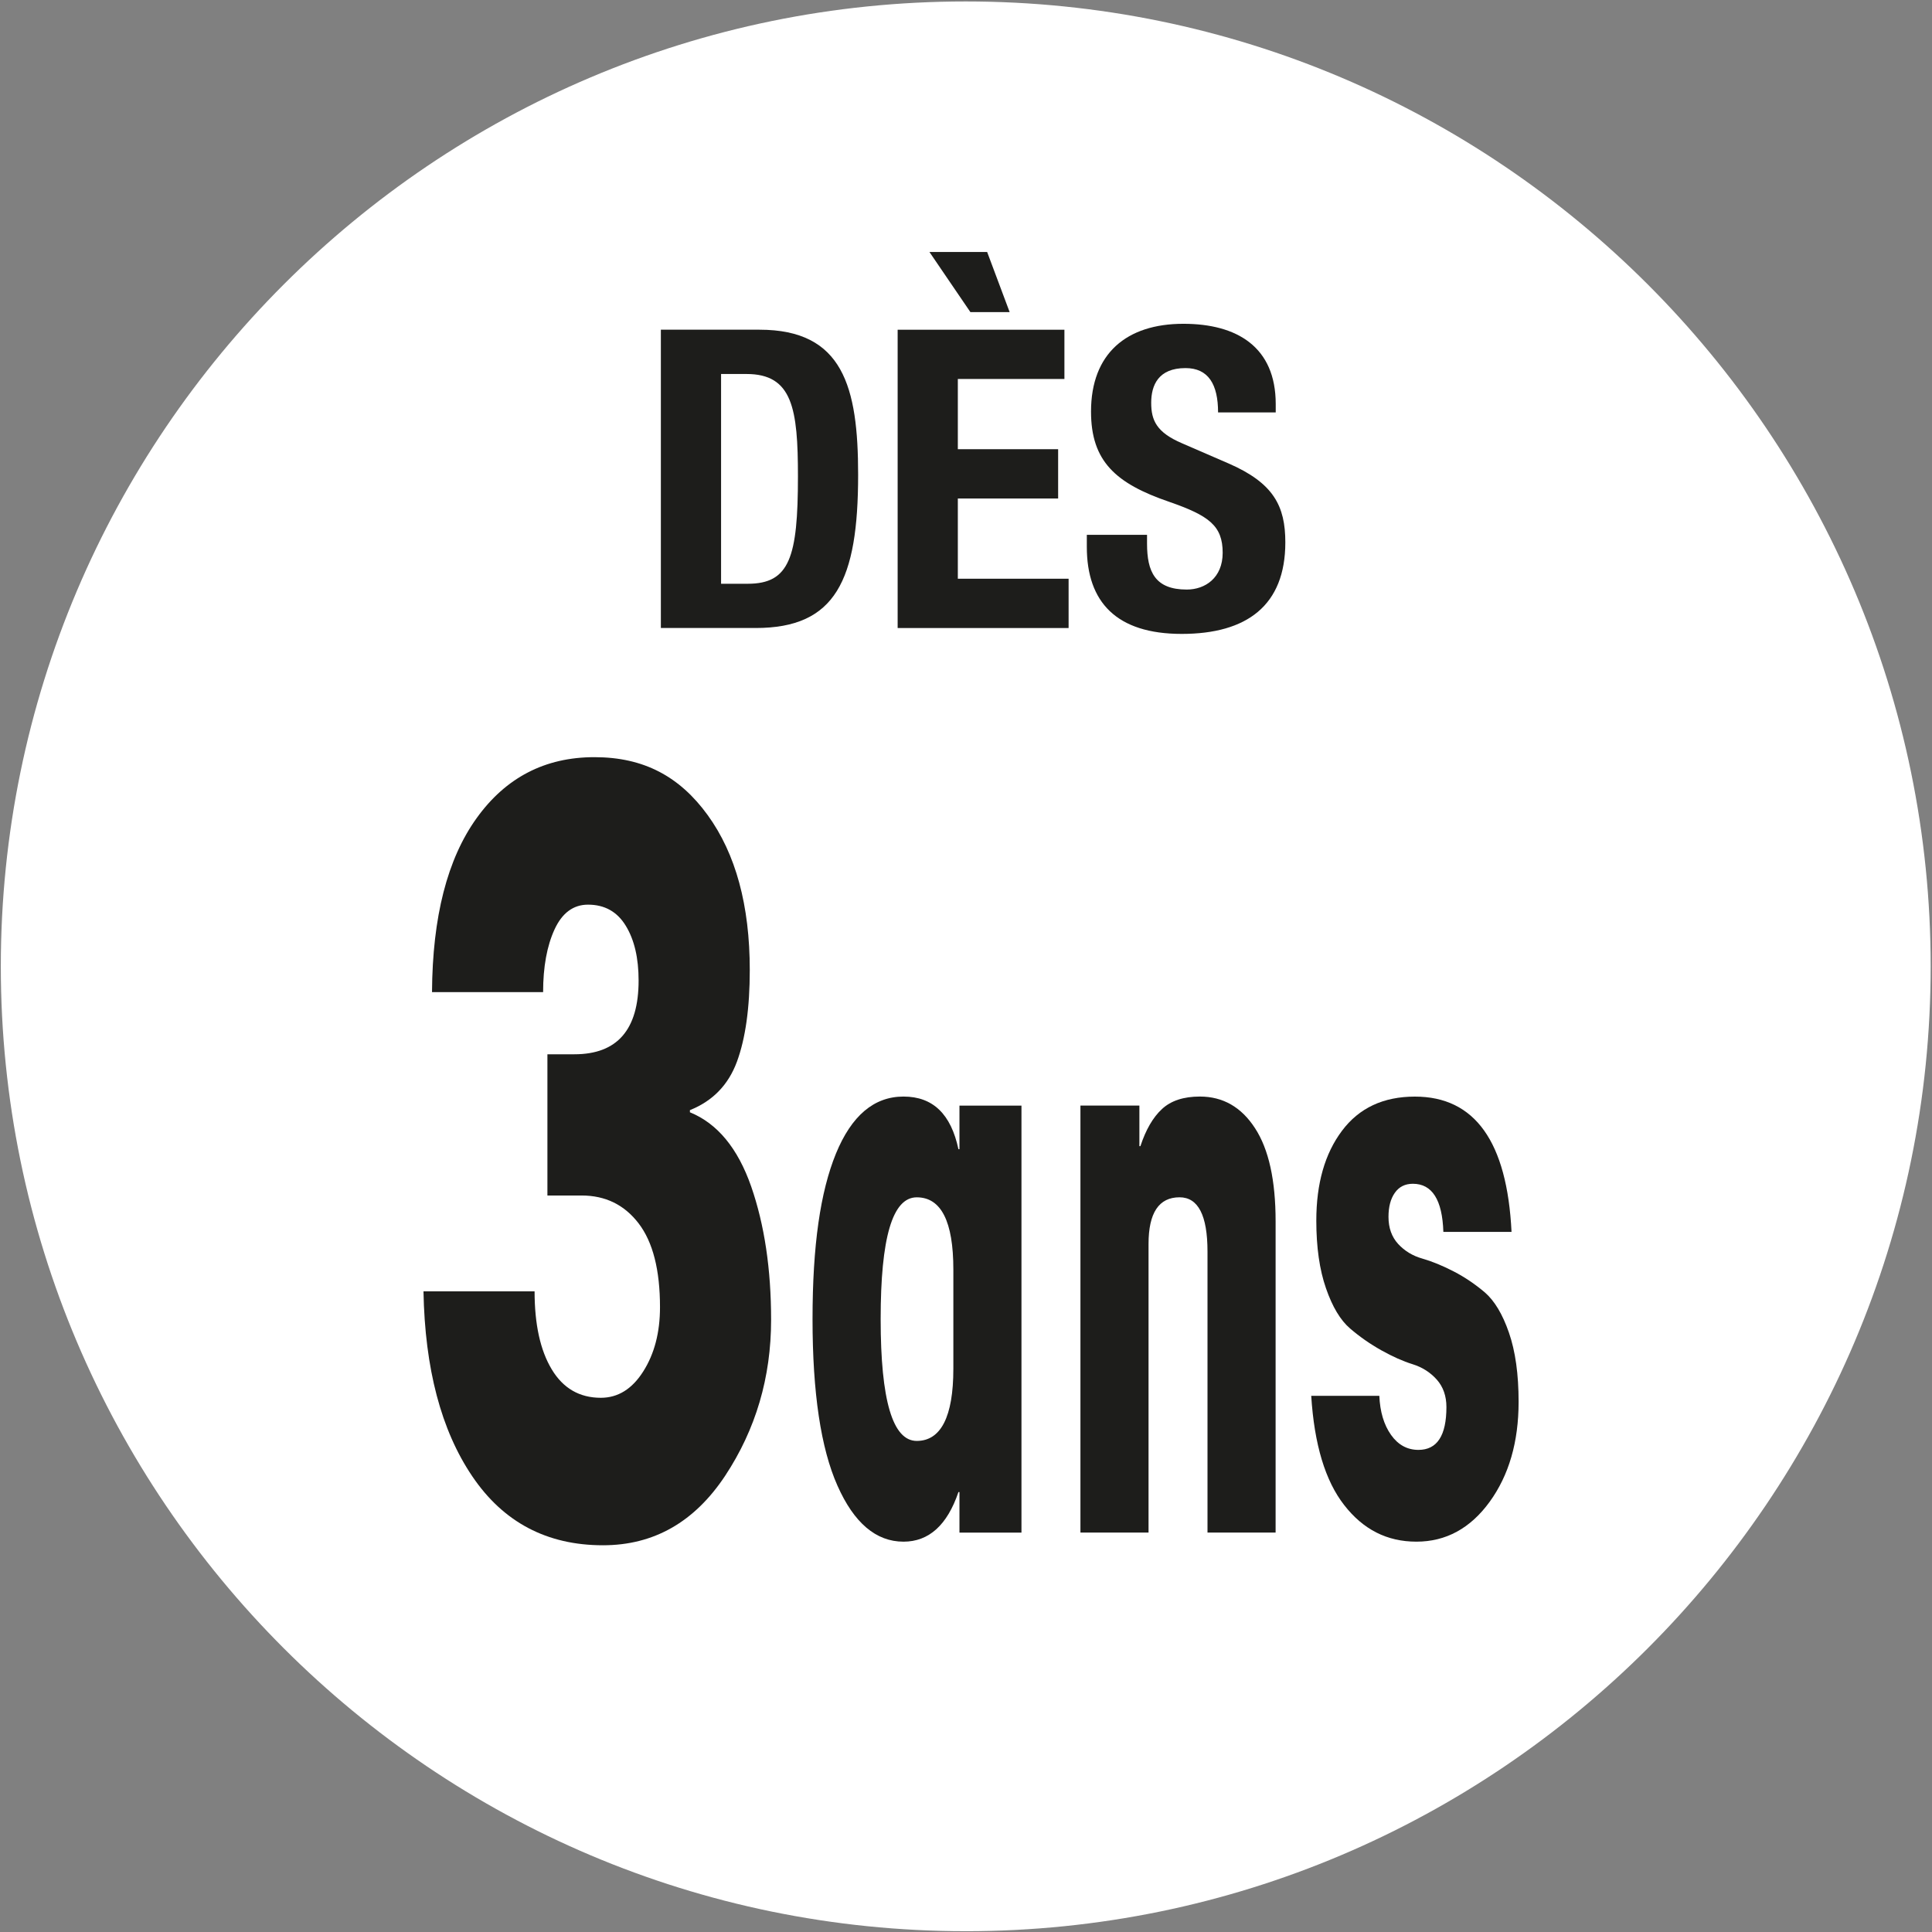
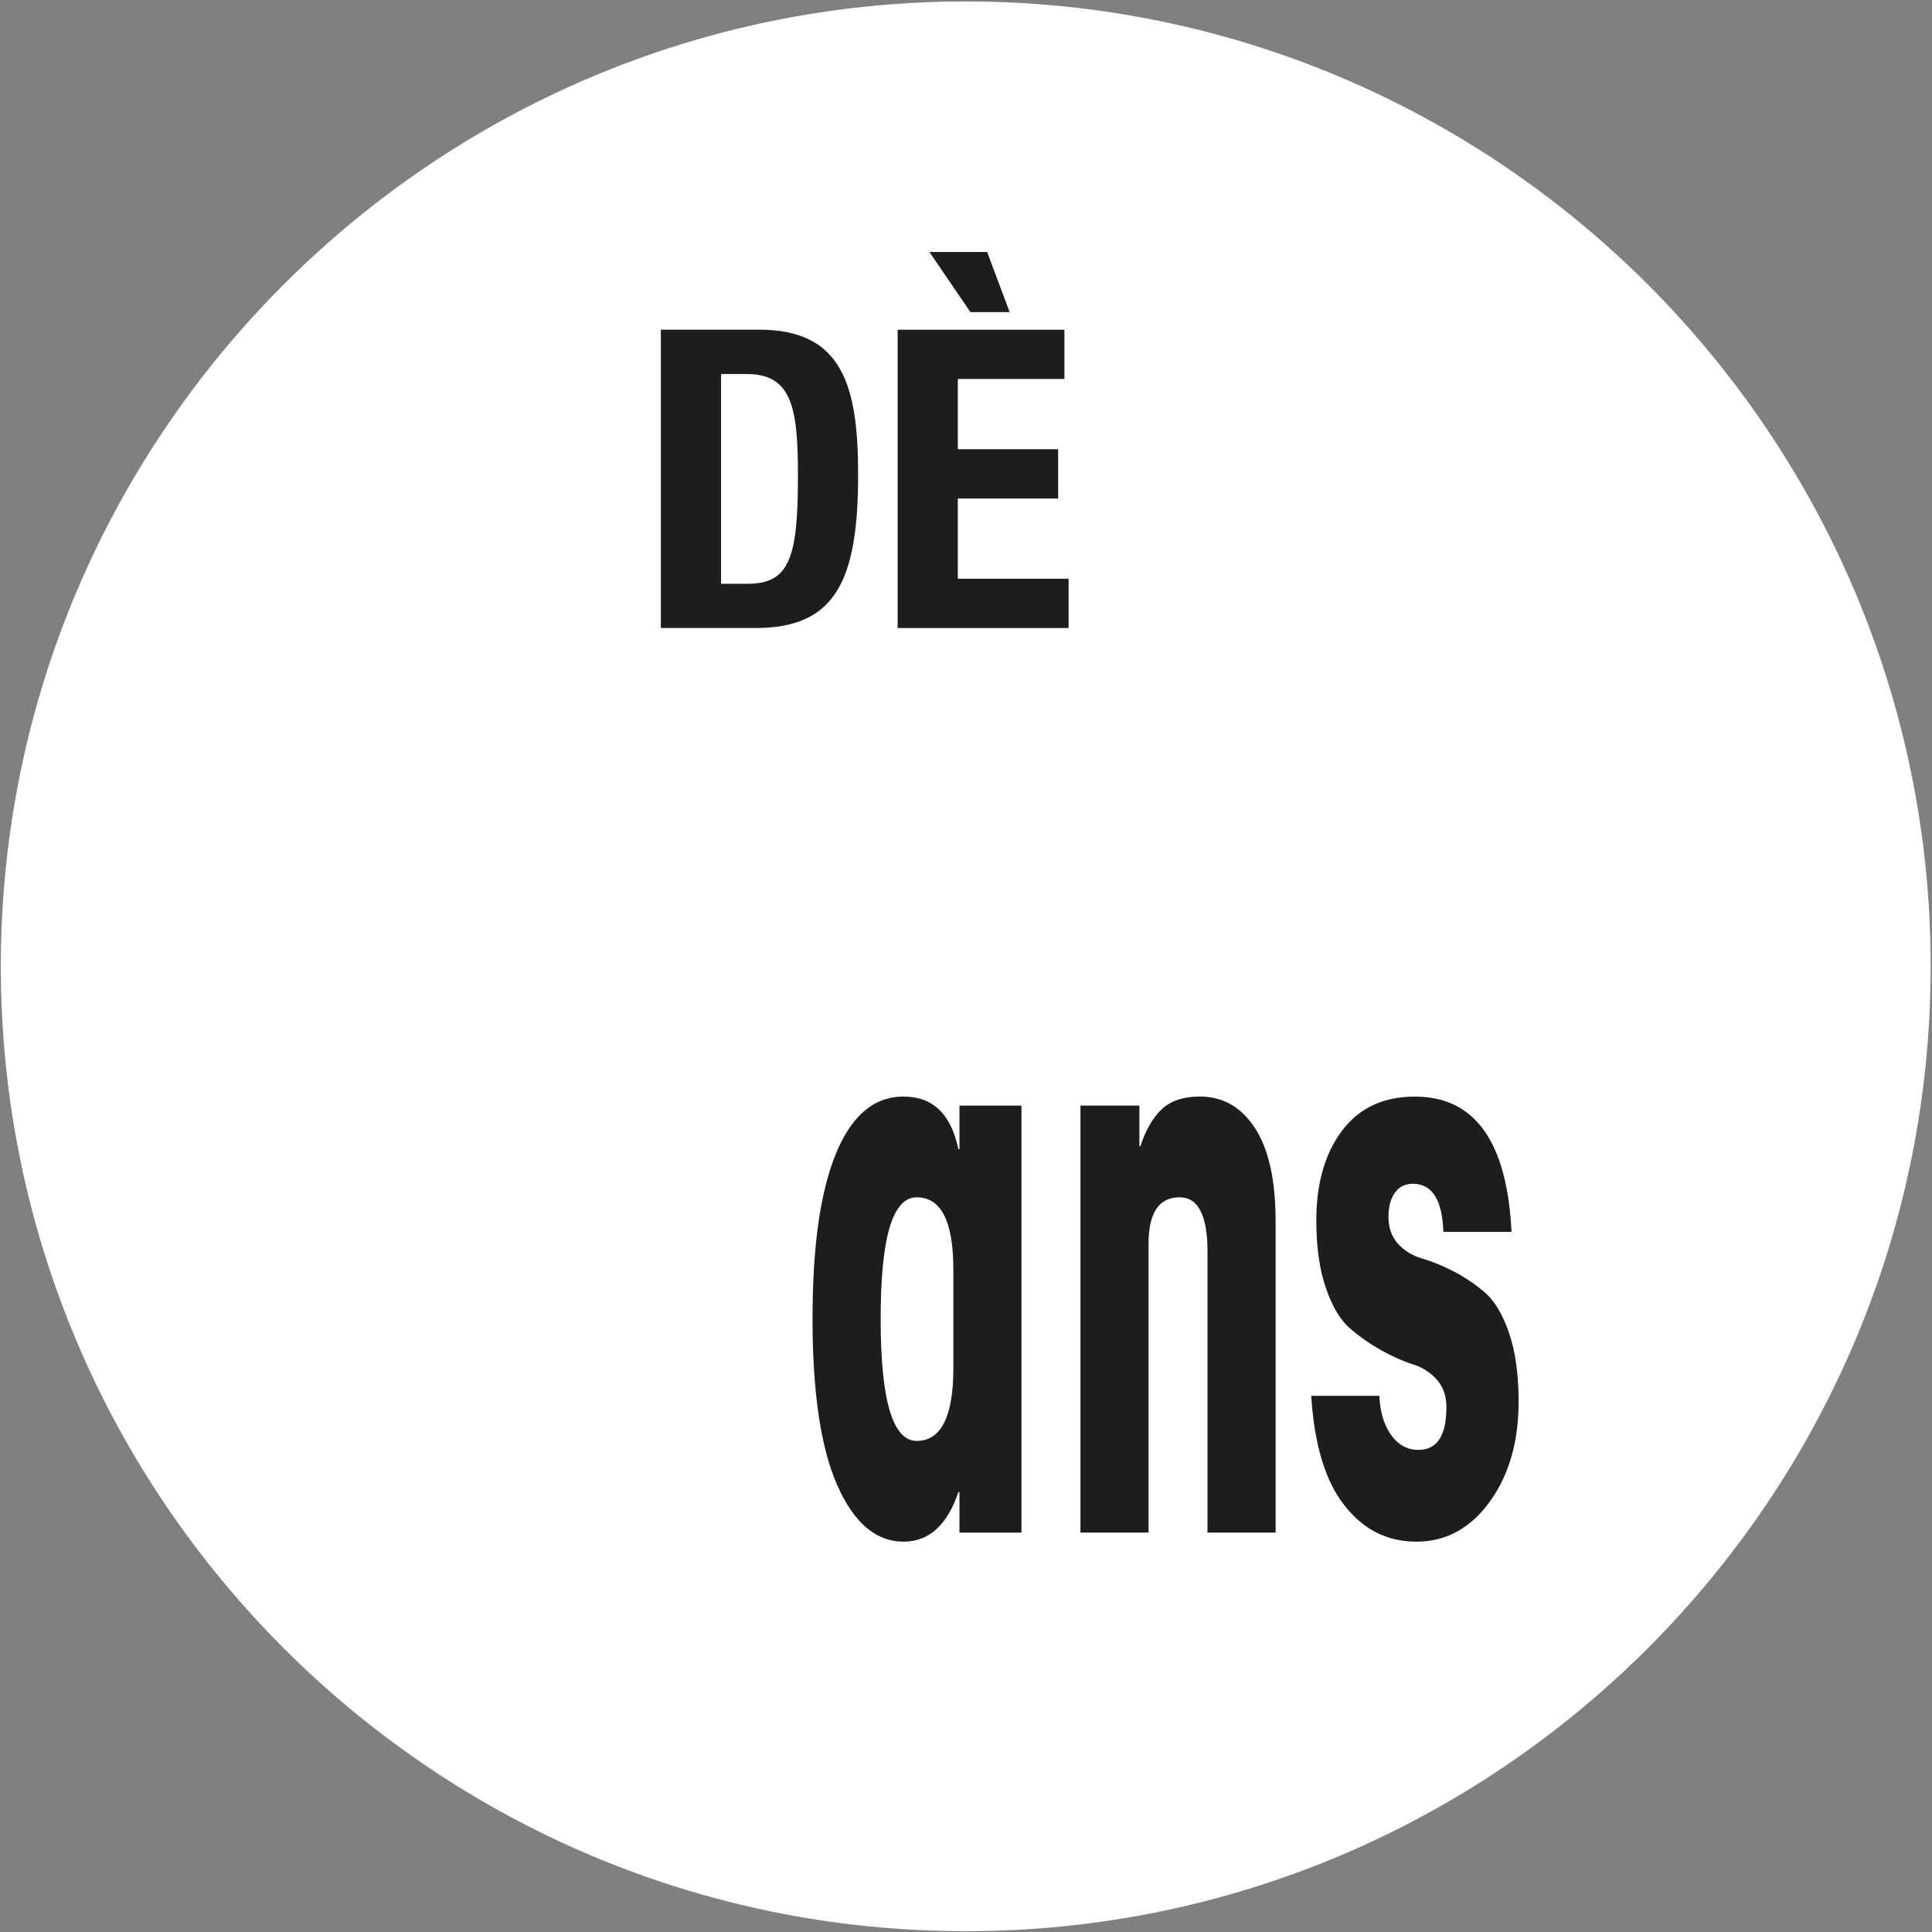
<svg xmlns="http://www.w3.org/2000/svg" version="1.1" viewBox="0 0 1500 1500">
  <rect x="0" y="0" width="1500" height="1500" fill="#808080" stroke="none" />
  <defs>
    <style>
      .cls-1 {
        fill: #1d1d1b;
      }

      .cls-2 {
        fill: #fff;
      }
    </style>
  </defs>
  <g>
    <g id="Calque_1">
      <g>
        <path class="cls-2" d="M749.8,1499.37C336.72,1499.37.63,1163.33.63,750.29S336.72,1.13,749.8,1.13s749.17,336.04,749.17,749.17-336.09,749.08-749.17,749.08" />
-         <path class="cls-1" d="M425.01,928.17v-109.63h20.99c33.2,0,49.81-19.06,49.81-57.27,0-17.44-3.29-31.62-9.97-42.52-6.63-10.89-16.38-16.38-29.3-16.38-11.42,0-20.12,6.46-26,19.24-5.89,12.83-8.87,29.03-8.87,48.66h-86.26c.35-58.33,11.86-103.35,34.57-134.97,22.66-31.62,53.19-47.44,91.53-47.44s66.19,15.02,87.93,44.98c21.78,30.04,32.68,70.1,32.68,120.26,0,29.47-3.34,53.19-9.97,71.2-6.63,17.96-18.8,30.53-36.5,37.6v1.67c21.35,8.7,37.2,27.93,47.57,57.62,10.32,29.73,15.46,64.21,15.46,103.48,0,44.76-11.9,85.08-35.66,121.09-23.81,35.97-55.43,53.98-94.87,53.98-43.48,0-77.35-17.83-101.5-53.58-24.16-35.71-36.76-83.54-37.86-143.58h86.26c0,25.65,4.44,45.85,13.31,60.57,8.83,14.71,21.57,22.09,38.12,22.09,13.31,0,24.29-6.81,32.94-20.47,8.65-13.62,13-30.26,13-49.89,0-28.9-5.53-50.6-16.6-65.05-11.07-14.45-25.83-21.65-44.27-21.65h-26.53Z" />
        <path class="cls-1" d="M740.18,1062.68v-77.04c0-37.38-9.49-56.04-28.42-56.04s-28.02,31.54-28.02,94.56,9.31,94.56,28.02,94.56,28.42-18.71,28.42-56.04M793.06,1189.92h-48.14v-31.49h-.79c-8.7,25.65-22.93,38.52-42.65,38.52-21.3,0-38.43-14.49-51.3-43.53-12.87-28.94-19.33-72.07-19.33-129.26s6.06-98.82,18.14-128.43c12.12-29.56,29.6-44.36,52.49-44.36s36.85,13.66,42.65,40.89h.79v-33.86h48.14v331.52Z" />
        <path class="cls-1" d="M884.62,858.39v31.49h.79c4.22-12.83,9.79-22.44,16.78-28.86,6.98-6.46,16.78-9.66,29.38-9.66,17.92,0,32.19,8.17,42.82,24.55,10.67,16.34,15.99,40.45,15.99,72.38v241.61h-52.88v-218.29c0-28.02-7.25-42.03-21.7-42.03-16.03,0-24.07,12.08-24.07,36.19v224.13h-52.88v-331.52h45.77Z" />
        <path class="cls-1" d="M1018.03,1083.7h52.88c.53,12.43,3.56,22.53,9.09,30.35,5.49,7.77,12.61,11.64,21.3,11.64,14.45,0,21.7-11.07,21.7-33.25,0-8.56-2.5-15.68-7.47-21.3-5.01-5.62-11.29-9.62-18.75-11.95-7.51-2.33-15.59-5.93-24.29-10.8-8.7-4.88-16.78-10.5-24.29-16.95-7.47-6.41-13.75-16.82-18.71-31.23-5.01-14.36-7.51-31.89-7.51-52.53,0-28.77,6.63-52.05,19.94-69.75,13.26-17.7,32.15-26.53,56.61-26.53,46.56,0,71.59,35.01,75.02,105.06h-52.93c-.79-24.9-8.7-37.38-23.67-37.38-6.06,0-10.72,2.33-14.01,7.03-3.29,4.66-4.92,10.89-4.92,18.67,0,8.56,2.5,15.55,7.47,20.99,5.01,5.45,11.29,9.27,18.75,11.38,7.51,2.15,15.59,5.45,24.29,9.93,8.7,4.48,16.78,9.97,24.29,16.34,7.47,6.46,13.75,16.87,18.71,31.23,5.01,14.45,7.51,32.33,7.51,53.72,0,31.14-7.51,57.01-22.49,77.65-14.98,20.6-33.95,30.92-56.83,30.92s-41.33-9.44-56.04-28.33c-14.76-18.84-23.28-47.17-25.65-84.9" />
        <path class="cls-1" d="M559.83,453.23h20.73c32.46,0,38.96-20.47,38.96-83.41,0-52.53-4.22-79.45-39.92-79.45h-19.76v162.86ZM513.1,255.98h76.55c64.92,0,76.6,44.4,76.6,112.57,0,82.09-17.52,119.03-79.5,119.03h-73.66v-231.6Z" />
      </g>
      <path class="cls-1" d="M753.41,242.32l-31.8-46.69h44.8l17.48,46.69h-30.48ZM826.41,255.98v38.26h-82.75v54.51h77.87v38.3h-77.87v62.28h86v38.26h-132.73v-231.6h129.48Z" />
-       <path class="cls-1" d="M890.56,415.26v6.85c0,21.7,6.15,35.62,30.83,35.62,14.27,0,27.89-9.05,27.89-28.55,0-21.08-10.72-28.86-41.51-39.57-41.55-14.23-60.7-31.45-60.7-70.05,0-45.11,27.58-68.17,71.72-68.17,41.51,0,71.68,17.88,71.68,62.32v6.5h-44.76c0-21.74-7.47-34.43-25.3-34.43-21.08,0-26.62,13.31-26.62,26.97s4.22,23.01,24.03,31.45l35.97,15.59c35.05,15.24,44.14,33.07,44.14,61.31,0,48.97-29.87,71.06-80.46,71.06s-73.66-24.64-73.66-67.51v-9.4h46.73Z" />
    </g>
  </g>
</svg>